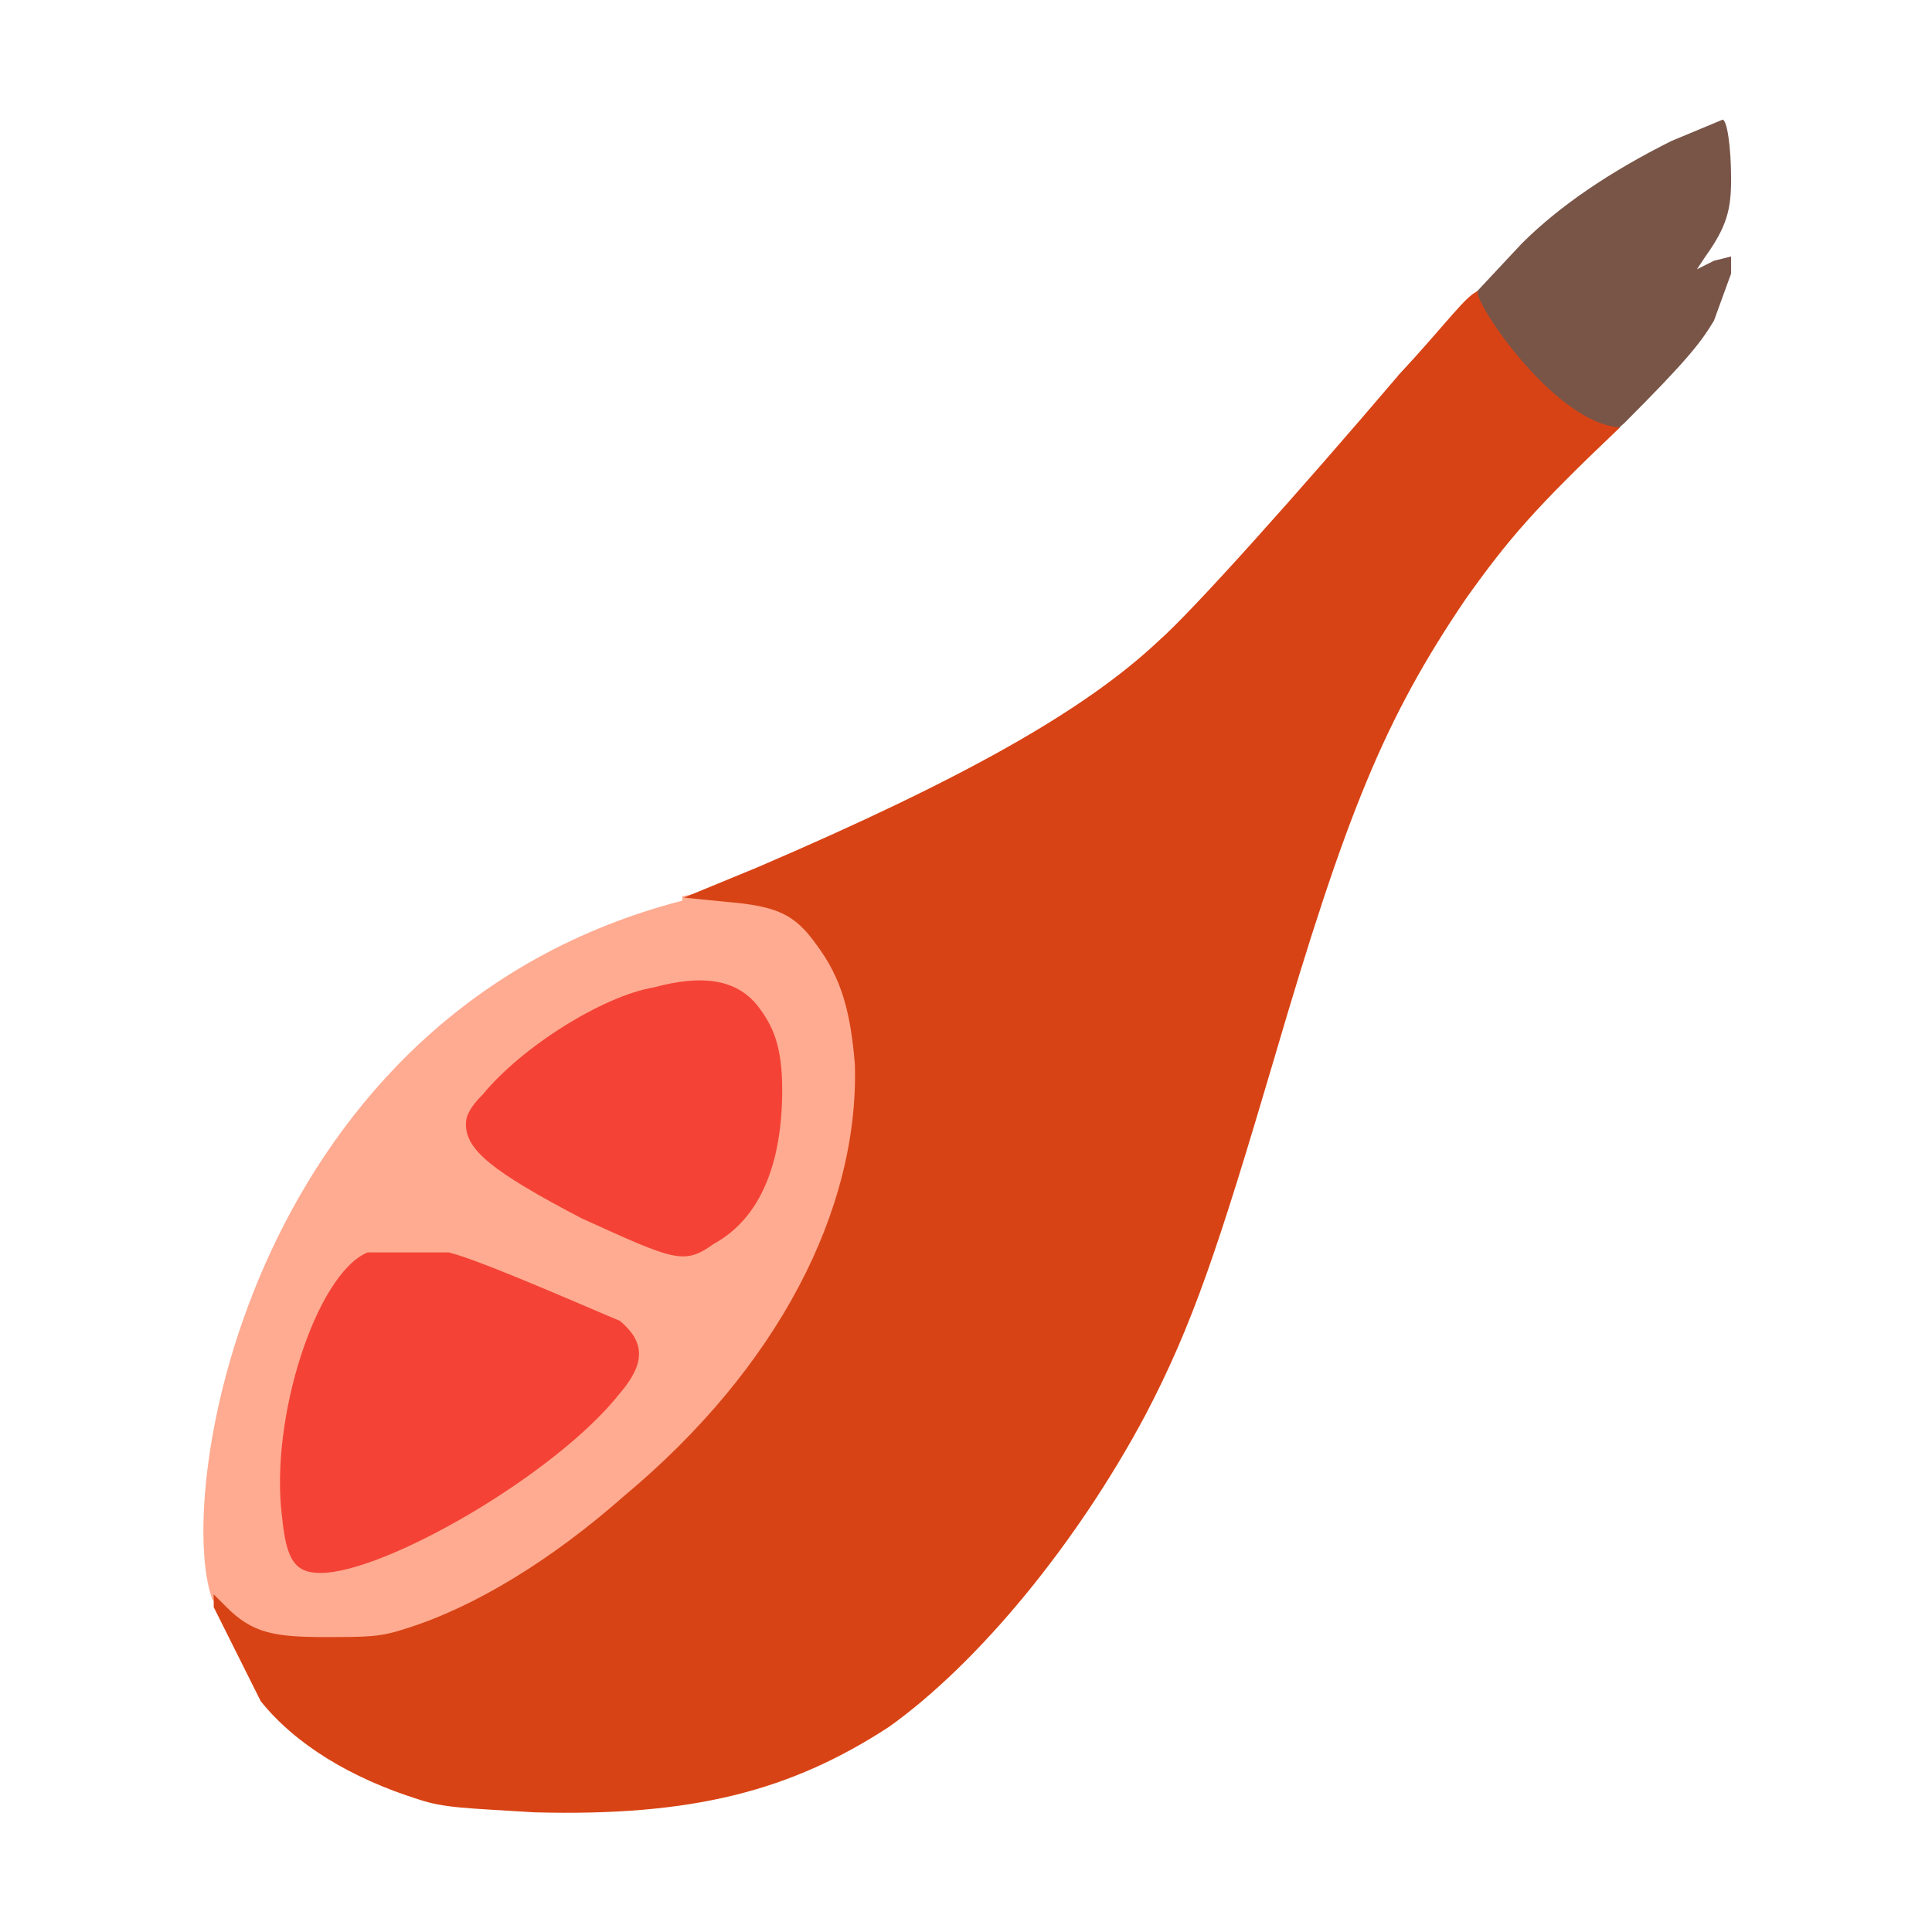
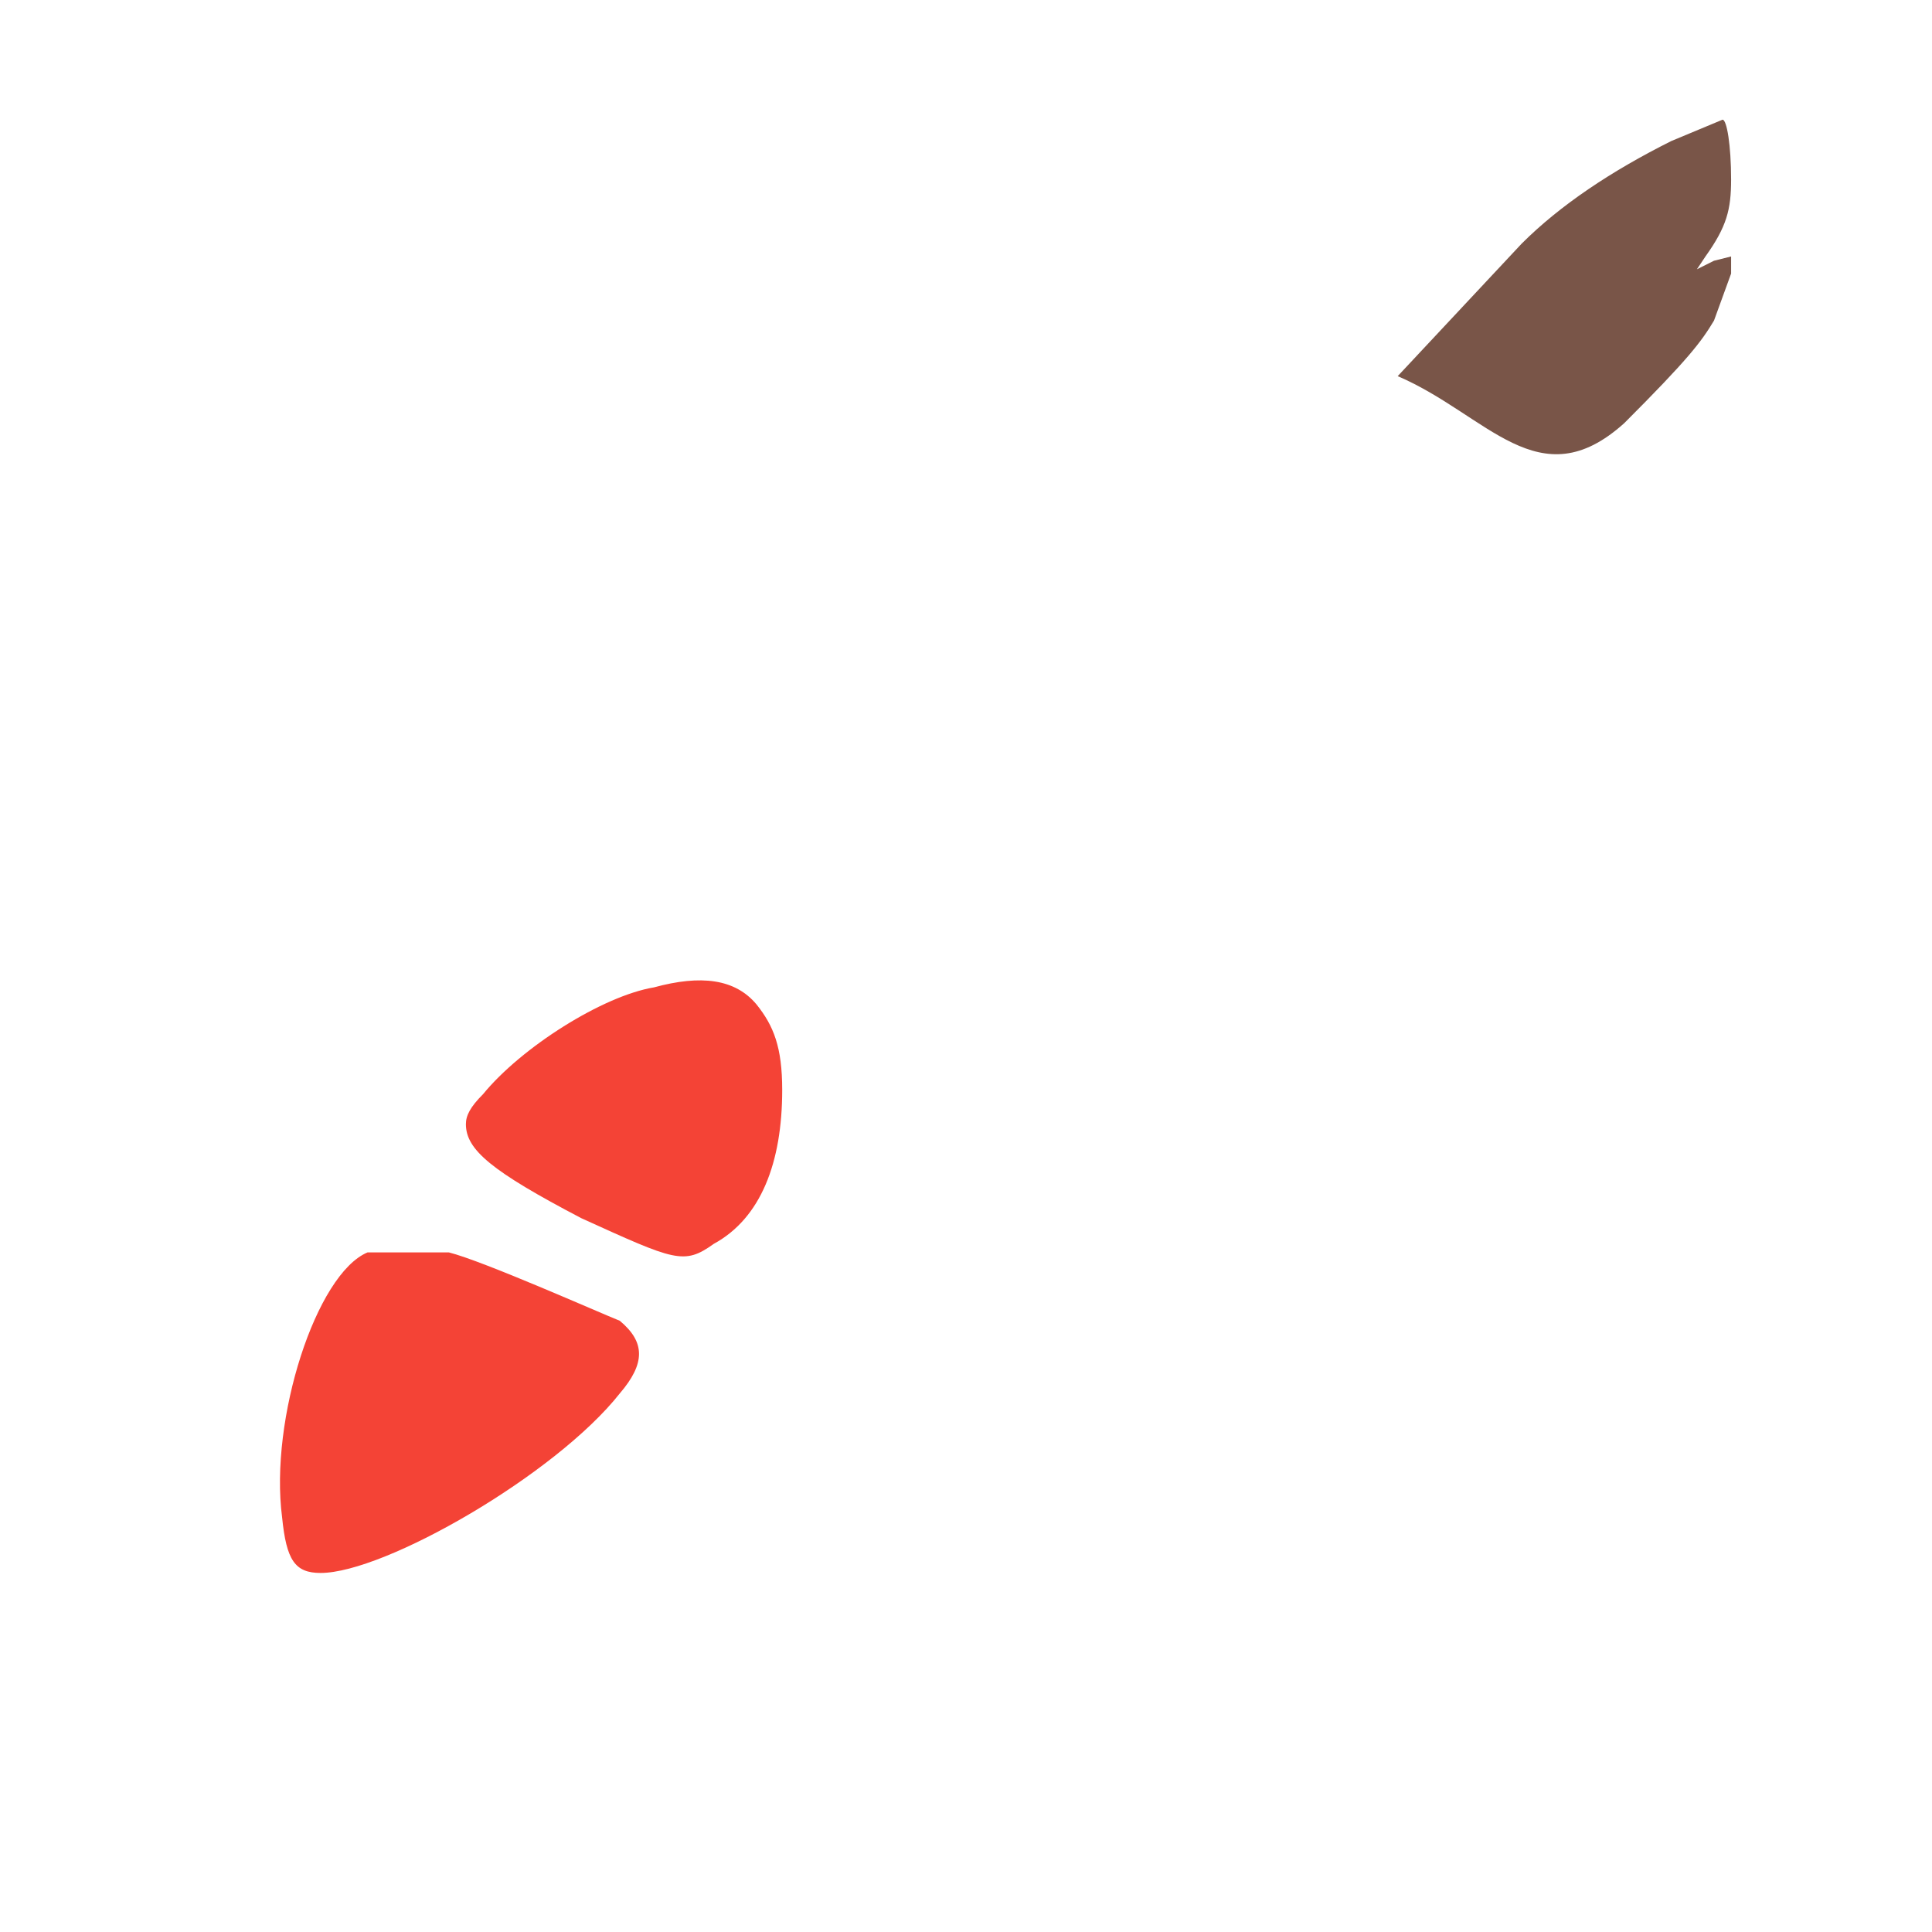
<svg xmlns="http://www.w3.org/2000/svg" version="1.0" width="602.7" height="602.7" viewBox="0 0 452 452">
-   <path d="M160 211C59 237 41 349 50 374c47 44 77 3 128-45-6-40 138-151-18-119z" fill="#ffab91" fill-rule="evenodd" stroke="#ffab91" stroke-width=".75" />
  <path d="M391 33c-14 7-26 15-35 24l-29 31c21 9 33 29 53 11 15-15 18-19 21-24l4-11v-4l-4 1-4 2 2-3c5-7 6-11 6-18 0-8-1-14-2-14l-12 5z" fill="#795548" />
  <path d="M153 231c-12 2-31 14-40 25-3 3-4 5-4 7 0 6 6 11 27 22 22 10 24 11 31 6 11-6 16-19 16-36 0-10-2-15-6-20-5-6-13-7-24-4zM86 293c-12 5-23 39-20 62 1 10 3 13 9 13 15 0 55-23 70-42 6-7 6-12 0-17-5-2-32-14-40-16H85z" fill="#f44336" />
-   <path d="M346 68c-3 1-7 7-19 20-23 27-48 55-56 62-17 16-45 32-94 53l-17 7 10 1c12 1 16 3 21 10 6 8 8 16 9 28 1 34-18 71-54 101-17 15-35 26-51 31-6 2-9 2-19 2-12 0-17-1-23-7l-3-3v3l11 22c8 10 21 18 37 23 6 2 11 2 27 3 37 1 60-5 83-20 21-15 44-43 60-73 11-21 17-39 30-83 17-58 26-80 45-108 10-14 16-21 36-40-16-1-36-32-33-32z" fill="#d84315" />
</svg>